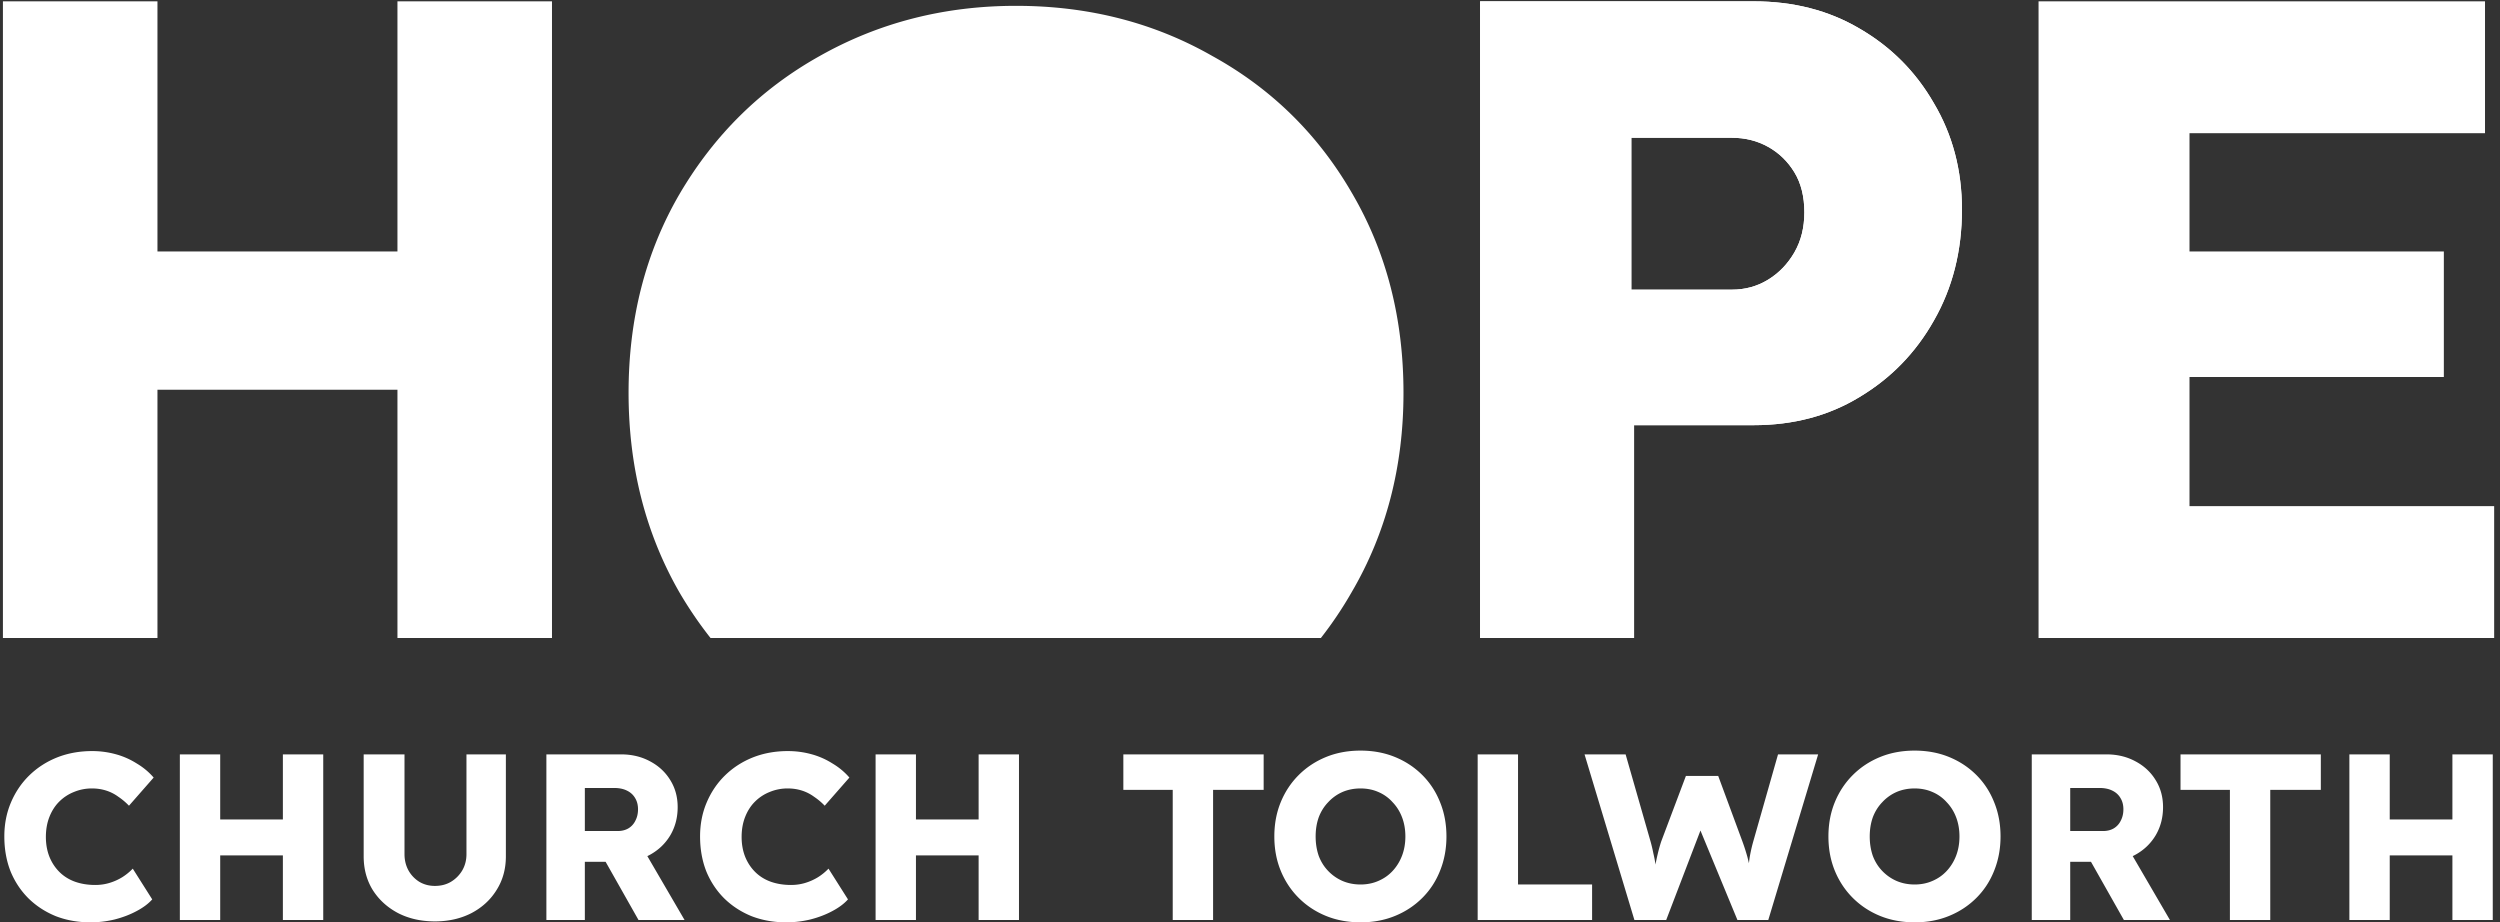
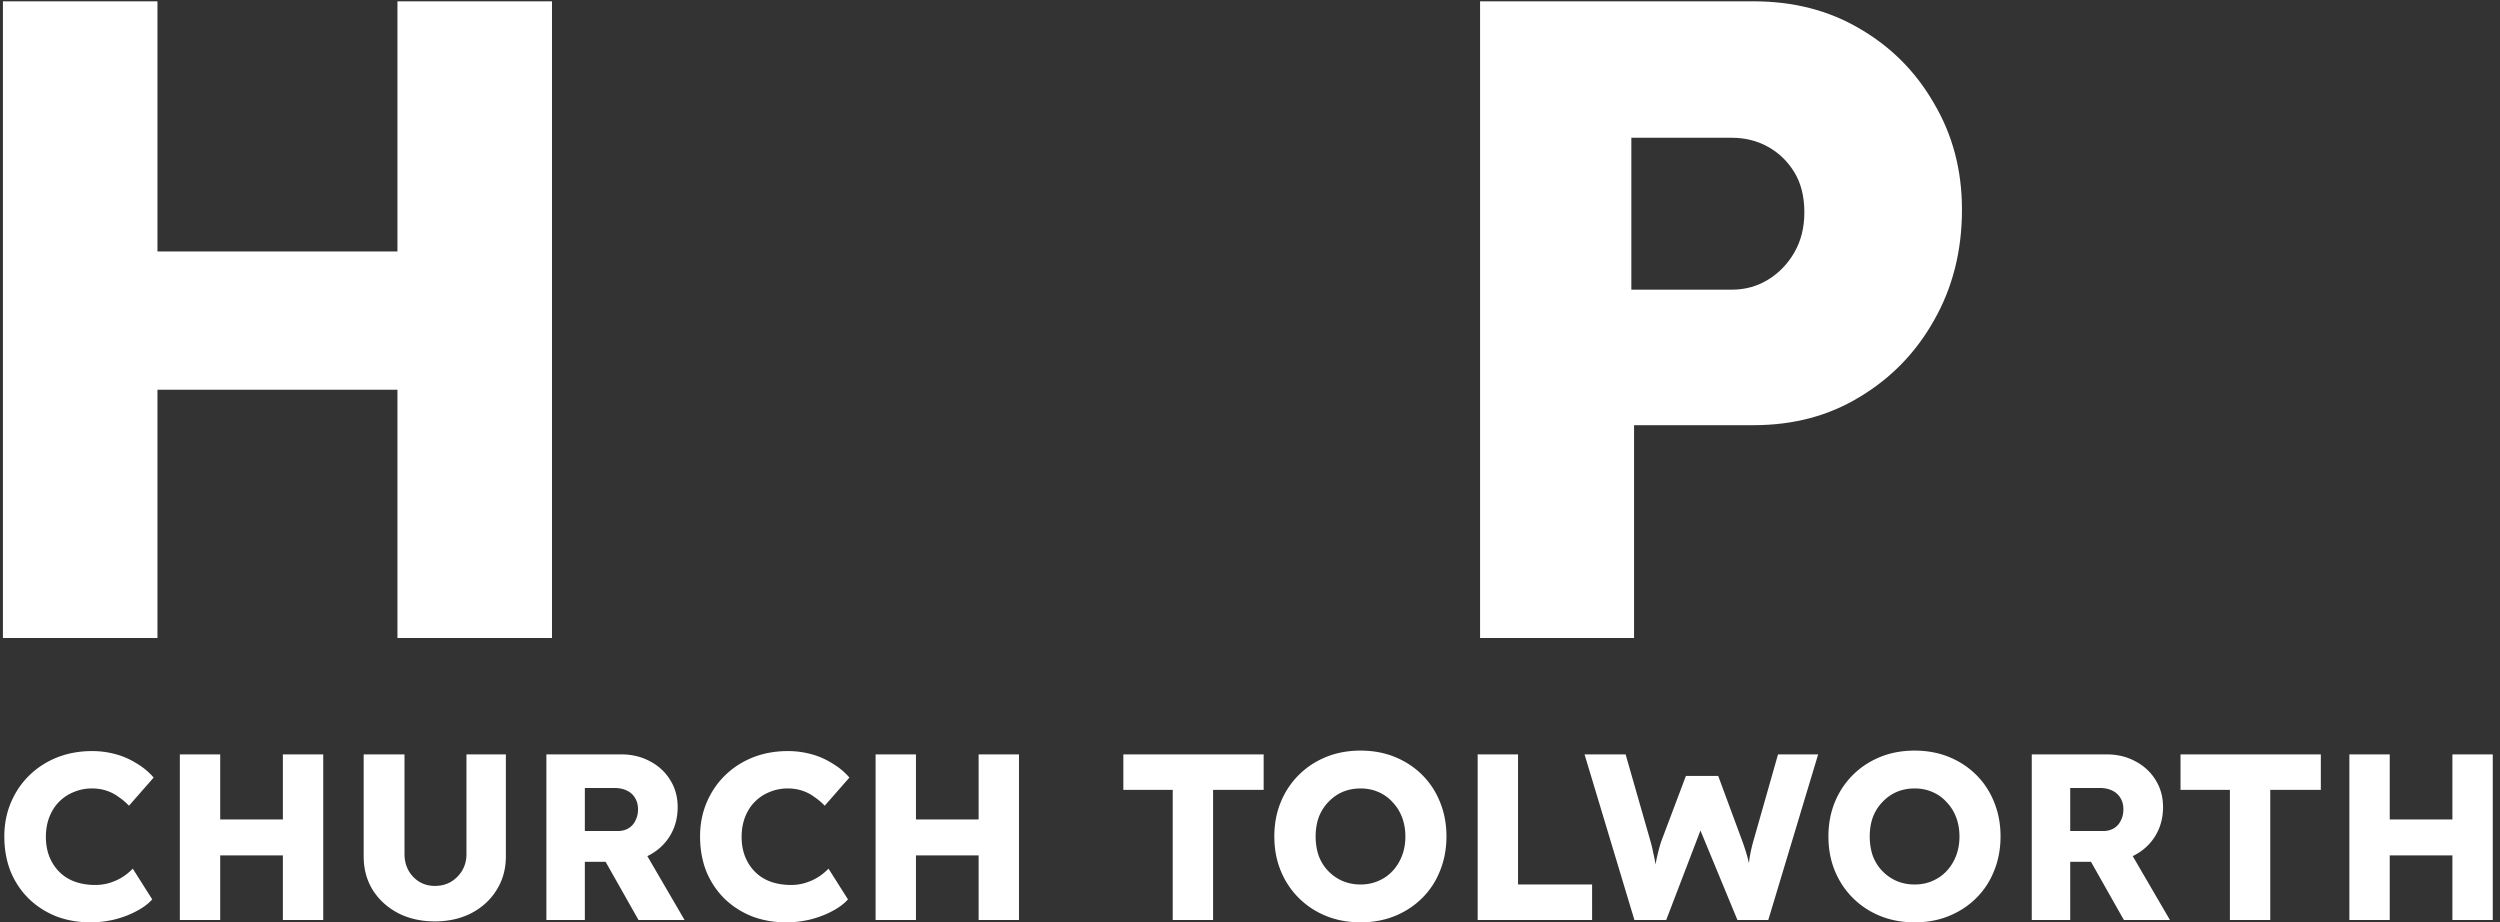
<svg xmlns="http://www.w3.org/2000/svg" width="856" height="315.81" fill="none">
  <rect width="100%" height="100%" fill="#333333" stroke="none" />
  <g data-testid="Logo">
    <g class="fills">
      <rect rx="0" ry="0" width="856" height="315.81" class="frame-background" />
    </g>
    <g class="frame-children">
      <g style="opacity: 1;">
        <path d="M839.704 315v-56.7h13.818V315h-13.818Zm-35.278 0v-56.7h13.818V315h-13.818Zm5.365-22.113.081-12.312h37.148v12.312h-37.229ZM839.704 315v-56.7h13.819V315h-13.819Zm-35.278 0v-56.7h13.818V315h-13.818Zm5.365-22.113.081-12.312h37.148v12.312h-37.229ZM763.518 315v-44.55H746.61V258.3h48.04v12.15h-17.314V315h-13.818Zm-67.843 0v-56.7h25.605c3.631 0 6.909.783 9.836 2.349 2.98 1.566 5.31 3.726 6.99 6.48 1.68 2.7 2.52 5.778 2.52 9.234 0 3.564-.84 6.777-2.52 9.639-1.68 2.808-3.983 5.022-6.909 6.642-2.926 1.62-6.232 2.43-9.917 2.43h-12.437V315h-13.168Zm31.539 0-14.469-25.596 14.144-2.025L742.983 315h-15.769Zm-18.371-30.456h11.218c1.409 0 2.628-.297 3.658-.891a6.136 6.136 0 0 0 2.438-2.673c.596-1.134.894-2.43.894-3.888 0-1.458-.325-2.727-.975-3.807-.65-1.134-1.599-1.998-2.845-2.592-1.192-.594-2.656-.891-4.39-.891h-9.998v14.742ZM695.675 315v-56.7h25.605c3.631 0 6.909.783 9.836 2.349 2.98 1.566 5.31 3.726 6.99 6.48 1.68 2.7 2.52 5.778 2.52 9.234 0 3.564-.84 6.777-2.52 9.639-1.68 2.808-3.983 5.022-6.909 6.642-2.926 1.62-6.232 2.43-9.917 2.43h-12.437V315h-13.168Zm31.539 0-14.469-25.596 14.144-2.025L742.983 315h-15.769Zm-18.371-30.456h11.218c1.409 0 2.628-.297 3.657-.891a6.132 6.132 0 0 0 2.439-2.673c.596-1.134.894-2.43.894-3.888 0-1.458-.325-2.727-.975-3.807-.651-1.134-1.599-1.998-2.845-2.592-1.192-.594-2.656-.891-4.39-.891h-9.998v14.742ZM655.64 315.81c-4.335 0-8.291-.729-11.868-2.187-3.576-1.458-6.692-3.51-9.348-6.156-2.655-2.646-4.714-5.751-6.178-9.315-1.463-3.564-2.194-7.479-2.194-11.745 0-4.266.731-8.181 2.194-11.745 1.464-3.564 3.523-6.669 6.178-9.315 2.656-2.646 5.772-4.698 9.348-6.156 3.577-1.458 7.506-2.187 11.787-2.187 4.281 0 8.209.729 11.786 2.187 3.577 1.458 6.693 3.51 9.348 6.156 2.655 2.646 4.687 5.751 6.096 9.315 1.464 3.564 2.195 7.479 2.195 11.745 0 4.212-.731 8.127-2.195 11.745-1.409 3.564-3.441 6.669-6.096 9.315-2.655 2.646-5.771 4.698-9.348 6.156-3.577 1.458-7.478 2.187-11.705 2.187Zm-.081-12.96c2.221 0 4.254-.405 6.096-1.215 1.897-.81 3.522-1.944 4.877-3.402 1.409-1.512 2.493-3.267 3.252-5.265.758-1.998 1.138-4.185 1.138-6.561 0-2.376-.38-4.563-1.138-6.561-.759-1.998-1.843-3.726-3.252-5.184a13.674 13.674 0 0 0-4.877-3.483c-1.842-.81-3.875-1.215-6.096-1.215-2.222 0-4.281.405-6.178 1.215a14.692 14.692 0 0 0-4.877 3.483c-1.409 1.458-2.493 3.186-3.252 5.184-.704 1.998-1.056 4.185-1.056 6.561 0 2.376.352 4.59 1.056 6.642.759 1.998 1.843 3.726 3.252 5.184a15.261 15.261 0 0 0 4.877 3.402c1.897.81 3.956 1.215 6.178 1.215Zm.081 12.96c-4.335 0-8.291-.729-11.868-2.187-3.576-1.458-6.692-3.51-9.348-6.156-2.655-2.646-4.714-5.751-6.178-9.315-1.463-3.564-2.194-7.479-2.194-11.745 0-4.266.731-8.181 2.194-11.745 1.464-3.564 3.523-6.669 6.178-9.315 2.656-2.646 5.772-4.698 9.348-6.156 3.577-1.458 7.506-2.187 11.787-2.187 4.281 0 8.209.729 11.786 2.187 3.577 1.458 6.693 3.51 9.348 6.156 2.655 2.646 4.687 5.751 6.096 9.315 1.464 3.564 2.195 7.479 2.195 11.745 0 4.212-.731 8.127-2.195 11.745-1.409 3.564-3.441 6.669-6.096 9.315-2.655 2.646-5.771 4.698-9.348 6.156-3.577 1.458-7.478 2.187-11.705 2.187Zm-.081-12.96c2.221 0 4.254-.405 6.096-1.215 1.897-.81 3.522-1.944 4.877-3.402 1.409-1.512 2.493-3.267 3.252-5.265.758-1.998 1.138-4.185 1.138-6.561 0-2.376-.38-4.563-1.138-6.561-.759-1.998-1.843-3.726-3.252-5.184a13.674 13.674 0 0 0-4.877-3.483c-1.842-.81-3.875-1.215-6.096-1.215-2.222 0-4.281.405-6.178 1.215a14.692 14.692 0 0 0-4.877 3.483c-1.409 1.458-2.493 3.186-3.252 5.184-.704 1.998-1.056 4.185-1.056 6.561 0 2.376.352 4.59 1.056 6.642.759 1.998 1.843 3.726 3.252 5.184a15.261 15.261 0 0 0 4.877 3.402c1.897.81 3.956 1.215 6.178 1.215ZM559.618 315l-17.07-56.7h14.062l8.535 29.808c.38 1.35.705 2.727.976 4.131.325 1.35.569 2.646.731 3.888a48.19 48.19 0 0 1 .488 3.483c.108 1.026.217 1.89.325 2.592h-1.788c.325-1.998.596-3.78.813-5.346a69.03 69.03 0 0 1 .894-4.374 54.082 54.082 0 0 1 1.219-4.374l8.454-22.437h11.055l8.291 22.437a66.765 66.765 0 0 1 1.626 5.022c.433 1.566.758 3.078.975 4.536.271 1.404.488 2.808.65 4.212l-1.625.243c.108-.972.189-1.863.244-2.673.054-.864.108-1.674.162-2.43.109-.81.217-1.647.325-2.511.109-.864.271-1.809.488-2.835.217-1.08.515-2.295.894-3.645l8.454-29.727h13.737l-17.07 56.7h-10.567l-13.493-32.643 1.544.162L570.51 315h-10.892Zm0 0-17.07-56.7h14.062l8.535 29.808c.38 1.35.705 2.727.976 4.131.325 1.35.569 2.646.731 3.888a48.19 48.19 0 0 1 .488 3.483c.108 1.026.217 1.89.325 2.592h-1.788c.325-1.998.596-3.78.813-5.346a69.03 69.03 0 0 1 .894-4.374 54.082 54.082 0 0 1 1.219-4.374l8.454-22.437h11.055l8.291 22.437a66.765 66.765 0 0 1 1.626 5.022c.433 1.566.758 3.078.975 4.536.271 1.404.488 2.808.65 4.212l-1.625.243c.108-.972.189-1.863.244-2.673.054-.864.108-1.674.162-2.43.109-.81.217-1.647.325-2.511.109-.864.271-1.809.488-2.835.217-1.08.515-2.295.894-3.645l8.454-29.727h13.737l-17.07 56.7h-10.567l-13.493-32.643 1.544.162L570.51 315h-10.892Zm-53.664 0v-56.7h13.819v44.55h25.361V315h-39.18Zm-170.873 0v-56.7h13.818V315h-13.818Zm-35.278 0v-56.7h13.818V315h-13.818Zm5.365-22.113.081-12.312h37.148v12.312h-37.229ZM335.081 315v-56.7h13.818V315h-13.818Zm-35.278 0v-56.7h13.818V315h-13.818Zm5.365-22.113.081-12.312h37.148v12.312h-37.229Zm-35.956 22.923c-4.281 0-8.237-.702-11.868-2.106-3.576-1.458-6.692-3.483-9.348-6.075-2.655-2.646-4.714-5.751-6.177-9.315-1.409-3.618-2.114-7.587-2.114-11.907 0-4.212.759-8.1 2.276-11.664s3.604-6.642 6.259-9.234c2.71-2.646 5.88-4.698 9.511-6.156 3.684-1.458 7.695-2.187 12.03-2.187 2.709 0 5.365.351 7.966 1.053a26.26 26.26 0 0 1 7.234 3.159c2.276 1.35 4.227 2.97 5.853 4.86l-8.454 9.639a21.653 21.653 0 0 0-3.658-3.078 14.281 14.281 0 0 0-4.145-2.106c-1.518-.486-3.143-.729-4.877-.729a15.95 15.95 0 0 0-6.178 1.215 14.874 14.874 0 0 0-5.04 3.321c-1.409 1.404-2.52 3.132-3.333 5.184-.812 2.052-1.219 4.347-1.219 6.885 0 2.484.407 4.752 1.219 6.804.813 1.998 1.951 3.726 3.414 5.184 1.464 1.458 3.225 2.565 5.284 3.321 2.113.756 4.444 1.134 6.991 1.134 1.734 0 3.386-.243 4.958-.729a18.356 18.356 0 0 0 4.308-1.944 19.108 19.108 0 0 0 3.577-2.916l6.665 10.53c-1.355 1.512-3.17 2.862-5.446 4.05-2.222 1.188-4.715 2.133-7.478 2.835a35.18 35.18 0 0 1-8.21.972Zm0 0c-4.281 0-8.237-.702-11.868-2.106-3.576-1.458-6.692-3.483-9.348-6.075-2.655-2.646-4.714-5.751-6.177-9.315-1.409-3.618-2.114-7.587-2.114-11.907 0-4.212.759-8.1 2.276-11.664s3.604-6.642 6.259-9.234c2.71-2.646 5.88-4.698 9.511-6.156 3.685-1.458 7.695-2.187 12.03-2.187 2.709 0 5.365.351 7.966 1.053a26.26 26.26 0 0 1 7.234 3.159c2.276 1.35 4.227 2.97 5.853 4.86l-8.454 9.639a21.653 21.653 0 0 0-3.658-3.078 14.281 14.281 0 0 0-4.145-2.106c-1.518-.486-3.143-.729-4.877-.729a15.95 15.95 0 0 0-6.178 1.215 14.874 14.874 0 0 0-5.04 3.321c-1.409 1.404-2.52 3.132-3.333 5.184-.812 2.052-1.219 4.347-1.219 6.885 0 2.484.407 4.752 1.219 6.804.813 1.998 1.951 3.726 3.414 5.184 1.464 1.458 3.225 2.565 5.284 3.321 2.113.756 4.444 1.134 6.991 1.134 1.734 0 3.387-.243 4.958-.729a18.356 18.356 0 0 0 4.308-1.944 19.108 19.108 0 0 0 3.577-2.916l6.665 10.53c-1.355 1.512-3.17 2.862-5.446 4.05-2.222 1.188-4.714 2.133-7.478 2.835a35.18 35.18 0 0 1-8.21.972Zm-82.129-.81v-56.7h25.605c3.631 0 6.909.783 9.836 2.349 2.98 1.566 5.31 3.726 6.99 6.48 1.68 2.7 2.52 5.778 2.52 9.234 0 3.564-.84 6.777-2.52 9.639-1.68 2.808-3.983 5.022-6.909 6.642-2.926 1.62-6.232 2.43-9.917 2.43h-12.437V315h-13.168Zm31.539 0-14.469-25.596 14.144-2.025L234.391 315h-15.769Zm-18.371-30.456h11.218c1.409 0 2.628-.297 3.658-.891a6.13 6.13 0 0 0 2.438-2.673c.596-1.134.894-2.43.894-3.888 0-1.458-.325-2.727-.975-3.807-.65-1.134-1.599-1.998-2.845-2.592-1.192-.594-2.655-.891-4.389-.891h-9.999v14.742ZM187.083 315v-56.7h25.605c3.631 0 6.909.783 9.836 2.349 2.98 1.566 5.31 3.726 6.99 6.48 1.68 2.7 2.52 5.778 2.52 9.234 0 3.564-.84 6.777-2.52 9.639-1.68 2.808-3.983 5.022-6.909 6.642-2.926 1.62-6.232 2.43-9.917 2.43h-12.437V315h-13.168Zm31.539 0-14.469-25.596 14.144-2.025L234.391 315h-15.769Zm-18.371-30.456h11.218c1.409 0 2.628-.297 3.658-.891a6.136 6.136 0 0 0 2.438-2.673c.596-1.134.894-2.43.894-3.888 0-1.458-.325-2.727-.975-3.807-.65-1.134-1.599-1.998-2.845-2.592-1.192-.594-2.655-.891-4.39-.891h-9.998v14.742ZM465.92 315.81c-4.335 0-8.291-.729-11.868-2.187-3.576-1.458-6.692-3.51-9.348-6.156-2.655-2.646-4.714-5.751-6.177-9.315-1.463-3.564-2.195-7.479-2.195-11.745 0-4.266.732-8.181 2.195-11.745 1.463-3.564 3.522-6.669 6.177-9.315 2.656-2.646 5.772-4.698 9.348-6.156 3.577-1.458 7.506-2.187 11.787-2.187 4.281 0 8.21.729 11.786 2.187 3.577 1.458 6.693 3.51 9.348 6.156 2.656 2.646 4.688 5.751 6.097 9.315 1.463 3.564 2.194 7.479 2.194 11.745 0 4.212-.731 8.127-2.194 11.745-1.409 3.564-3.441 6.669-6.097 9.315-2.655 2.646-5.771 4.698-9.348 6.156-3.576 1.458-7.478 2.187-11.705 2.187Zm-.081-12.96c2.222 0 4.254-.405 6.096-1.215 1.897-.81 3.523-1.944 4.877-3.402 1.409-1.512 2.493-3.267 3.252-5.265.759-1.998 1.138-4.185 1.138-6.561 0-2.376-.379-4.563-1.138-6.561-.759-1.998-1.843-3.726-3.252-5.184a13.666 13.666 0 0 0-4.877-3.483c-1.842-.81-3.874-1.215-6.096-1.215s-4.281.405-6.178 1.215a14.702 14.702 0 0 0-4.877 3.483c-1.409 1.458-2.493 3.186-3.251 5.184-.705 1.998-1.057 4.185-1.057 6.561 0 2.376.352 4.59 1.057 6.642.758 1.998 1.842 3.726 3.251 5.184a15.272 15.272 0 0 0 4.877 3.402c1.897.81 3.956 1.215 6.178 1.215Zm.081 12.96c-4.335 0-8.291-.729-11.868-2.187-3.576-1.458-6.692-3.51-9.348-6.156-2.655-2.646-4.714-5.751-6.177-9.315-1.463-3.564-2.195-7.479-2.195-11.745 0-4.266.732-8.181 2.195-11.745 1.463-3.564 3.522-6.669 6.177-9.315 2.656-2.646 5.772-4.698 9.348-6.156 3.577-1.458 7.506-2.187 11.787-2.187 4.281 0 8.21.729 11.786 2.187 3.577 1.458 6.693 3.51 9.348 6.156 2.656 2.646 4.688 5.751 6.097 9.315 1.463 3.564 2.194 7.479 2.194 11.745 0 4.212-.731 8.127-2.194 11.745-1.409 3.564-3.441 6.669-6.097 9.315-2.655 2.646-5.771 4.698-9.348 6.156-3.576 1.458-7.478 2.187-11.705 2.187Zm-.081-12.96c2.222 0 4.254-.405 6.096-1.215 1.897-.81 3.523-1.944 4.877-3.402 1.409-1.512 2.493-3.267 3.252-5.265.759-1.998 1.138-4.185 1.138-6.561 0-2.376-.379-4.563-1.138-6.561-.759-1.998-1.843-3.726-3.252-5.184a13.666 13.666 0 0 0-4.877-3.483c-1.842-.81-3.874-1.215-6.096-1.215s-4.281.405-6.178 1.215a14.702 14.702 0 0 0-4.877 3.483c-1.409 1.458-2.493 3.186-3.251 5.184-.705 1.998-1.057 4.185-1.057 6.561 0 2.376.352 4.59 1.057 6.642.758 1.998 1.842 3.726 3.251 5.184a15.272 15.272 0 0 0 4.877 3.402c1.897.81 3.956 1.215 6.178 1.215ZM401.541 315v-44.55h-16.907V258.3h48.04v12.15H415.36V315h-13.819Zm-252.635.486c-4.714 0-8.914-.945-12.599-2.835-3.685-1.944-6.584-4.59-8.698-7.938-2.059-3.348-3.088-7.182-3.088-11.502V258.3h13.981v34.182c0 2.052.46 3.915 1.382 5.589a10.733 10.733 0 0 0 3.739 3.888c1.571.918 3.332 1.377 5.283 1.377 2.06 0 3.875-.459 5.446-1.377a11.183 11.183 0 0 0 3.902-3.888c.976-1.674 1.463-3.537 1.463-5.589V258.3h13.494v34.911c0 4.32-1.057 8.154-3.17 11.502-2.06 3.348-4.932 5.994-8.617 7.938-3.685 1.89-7.857 2.835-12.518 2.835Zm0 0c-4.714 0-8.914-.945-12.599-2.835-3.685-1.944-6.584-4.59-8.698-7.938-2.059-3.348-3.088-7.182-3.088-11.502V258.3h13.981v34.182c0 2.052.46 3.915 1.382 5.589a10.733 10.733 0 0 0 3.739 3.888c1.571.918 3.332 1.377 5.283 1.377 2.06 0 3.875-.459 5.446-1.377a11.183 11.183 0 0 0 3.902-3.888c.976-1.674 1.463-3.537 1.463-5.589V258.3h13.494v34.911c0 4.32-1.057 8.154-3.17 11.502-2.06 3.348-4.932 5.994-8.617 7.938-3.685 1.89-7.857 2.835-12.518 2.835ZM96.858 315v-56.7h13.819V315H96.858Zm-35.278 0v-56.7h13.819V315H61.58Zm5.365-22.113.081-12.312h37.148v12.312H66.945ZM96.858 315v-56.7h13.819V315H96.858Zm-35.278 0v-56.7h13.819V315H61.58Zm5.365-22.113.081-12.312h37.148v12.312H66.945ZM30.99 315.81c-4.281 0-8.237-.702-11.868-2.106-3.576-1.458-6.692-3.483-9.347-6.075-2.656-2.646-4.715-5.751-6.178-9.315-1.409-3.618-2.114-7.587-2.114-11.907 0-4.212.759-8.1 2.276-11.664 1.518-3.564 3.604-6.642 6.259-9.234 2.71-2.646 5.88-4.698 9.511-6.156 3.685-1.458 7.695-2.187 12.03-2.187 2.71 0 5.365.351 7.966 1.053a26.28 26.28 0 0 1 7.235 3.159c2.276 1.35 4.227 2.97 5.852 4.86l-8.454 9.639a21.686 21.686 0 0 0-3.657-3.078 14.3 14.3 0 0 0-4.146-2.106c-1.517-.486-3.143-.729-4.877-.729a15.95 15.95 0 0 0-6.178 1.215 14.884 14.884 0 0 0-5.04 3.321c-1.409 1.404-2.519 3.132-3.332 5.184-.813 2.052-1.22 4.347-1.22 6.885 0 2.484.407 4.752 1.22 6.804.813 1.998 1.951 3.726 3.414 5.184 1.463 1.458 3.224 2.565 5.283 3.321 2.114.756 4.444 1.134 6.991 1.134 1.734 0 3.387-.243 4.958-.729a18.356 18.356 0 0 0 4.308-1.944 19.108 19.108 0 0 0 3.577-2.916l6.666 10.53c-1.355 1.512-3.171 2.862-5.447 4.05-2.221 1.188-4.714 2.133-7.478 2.835a35.174 35.174 0 0 1-8.21.972Zm0 0c-4.281 0-8.237-.702-11.868-2.106-3.576-1.458-6.692-3.483-9.347-6.075-2.656-2.646-4.715-5.751-6.178-9.315-1.409-3.618-2.114-7.587-2.114-11.907 0-4.212.759-8.1 2.276-11.664 1.518-3.564 3.604-6.642 6.259-9.234 2.71-2.646 5.88-4.698 9.511-6.156 3.685-1.458 7.695-2.187 12.03-2.187 2.71 0 5.365.351 7.966 1.053a26.28 26.28 0 0 1 7.235 3.159c2.276 1.35 4.227 2.97 5.852 4.86l-8.453 9.639a21.692 21.692 0 0 0-3.658-3.078 14.3 14.3 0 0 0-4.146-2.106c-1.517-.486-3.143-.729-4.877-.729a15.95 15.95 0 0 0-6.178 1.215 14.894 14.894 0 0 0-5.04 3.321c-1.408 1.404-2.519 3.132-3.332 5.184-.813 2.052-1.22 4.347-1.22 6.885 0 2.484.407 4.752 1.22 6.804.813 1.998 1.951 3.726 3.414 5.184 1.463 1.458 3.224 2.565 5.283 3.321 2.114.756 4.444 1.134 6.991 1.134 1.734 0 3.387-.243 4.958-.729a18.382 18.382 0 0 0 4.309-1.944 19.133 19.133 0 0 0 3.576-2.916l6.666 10.53c-1.355 1.512-3.171 2.862-5.447 4.05-2.221 1.188-4.714 2.133-7.478 2.835a35.174 35.174 0 0 1-8.21.972Z" style="fill: rgb(255, 255, 255); fill-opacity: 1;" class="fills" data-testid="Church TOLWORTH-11" />
      </g>
      <g style="opacity: 1;">
-         <path d="M698 218.455v-218h152.867v45.157h-101.18v127.686H854v45.157H698Zm25.06-89.38V86.098h113.711v42.977H723.06Z" style="fill: rgb(255, 255, 255); fill-opacity: 1;" class="fills" data-testid="E-1" />
-       </g>
+         </g>
      <g data-testid="P-1">
        <g style="opacity: 1;">
-           <path d="M506.778 218.455v-218h93.665c13.647 0 25.743 3.114 36.288 9.343 10.752 6.228 19.229 14.741 25.432 25.537 6.41 10.796 9.615 22.942 9.615 36.437 0 14.118-3.205 26.783-9.615 37.994-6.203 11.004-14.68 19.724-25.432 26.16-10.545 6.437-22.641 9.655-36.288 9.655h-40.939v72.874h-52.726Zm51.795-119.277H593c4.549 0 8.684-1.142 12.406-3.426 3.722-2.284 6.72-5.398 8.994-9.343 2.275-3.944 3.412-8.512 3.412-13.703 0-5.398-1.137-9.965-3.412-13.702-2.274-3.738-5.272-6.644-8.994-8.72-3.722-2.077-7.857-3.115-12.406-3.115h-34.427v52.009Z" style="fill: rgb(255, 255, 255); fill-opacity: 1;" class="fills" data-testid="svg-path-135" />
-         </g>
+           </g>
        <g style="opacity: 1;">
          <path d="M506.778 218.455v-218h93.665c13.647 0 25.743 3.114 36.288 9.343 10.752 6.228 19.229 14.741 25.432 25.537 6.41 10.796 9.615 22.942 9.615 36.437 0 14.118-3.205 26.783-9.615 37.994-6.203 11.004-14.68 19.724-25.432 26.16-10.545 6.437-22.641 9.655-36.288 9.655h-40.939v72.874h-52.726Zm51.795-119.277H593c4.549 0 8.684-1.142 12.406-3.426 3.722-2.284 6.72-5.398 8.994-9.343 2.275-3.944 3.412-8.512 3.412-13.703 0-5.398-1.137-9.965-3.412-13.702-2.274-3.738-5.272-6.644-8.994-8.72-3.722-2.077-7.857-3.115-12.406-3.115h-34.427v52.009Z" style="fill: rgb(255, 255, 255); fill-opacity: 1;" class="fills" data-testid="svg-path-136" />
        </g>
      </g>
      <g style="opacity: 1;">
-         <path d="M136.086 218.455v-218H189v218h-52.914ZM1 218.455v-218h52.914v218H1Zm20.543-85.02.311-47.337h142.245v47.337H21.543Z" style="fill: rgb(255, 255, 255); fill-opacity: 1;" class="fills" data-testid="H-5" />
+         <path d="M136.086 218.455v-218H189v218h-52.914ZM1 218.455v-218h52.914v218H1m20.543-85.02.311-47.337h142.245v47.337H21.543Z" style="fill: rgb(255, 255, 255); fill-opacity: 1;" class="fills" data-testid="H-5" />
      </g>
      <g style="opacity: 1;">
-         <path d="M452.267 218.455a130.922 130.922 0 0 0 10.451-15.534c11.892-20.25 17.837-43.063 17.837-68.437 0-25.375-5.822-48.065-17.466-68.072-11.643-20.251-27.623-35.988-47.938-47.211C395.084 7.734 372.663 2 347.889 2c-24.527 0-46.948 5.734-67.263 17.201-20.067 11.223-36.046 26.96-47.938 47.211-11.644 20.007-17.466 42.697-17.466 68.072 0 25.374 5.822 48.187 17.466 68.437a136.567 136.567 0 0 0 10.599 15.534h208.98Z" style="fill: rgb(255, 255, 255); fill-opacity: 1;" class="fills" data-testid="Subtract-10" />
-       </g>
+         </g>
    </g>
  </g>
</svg>